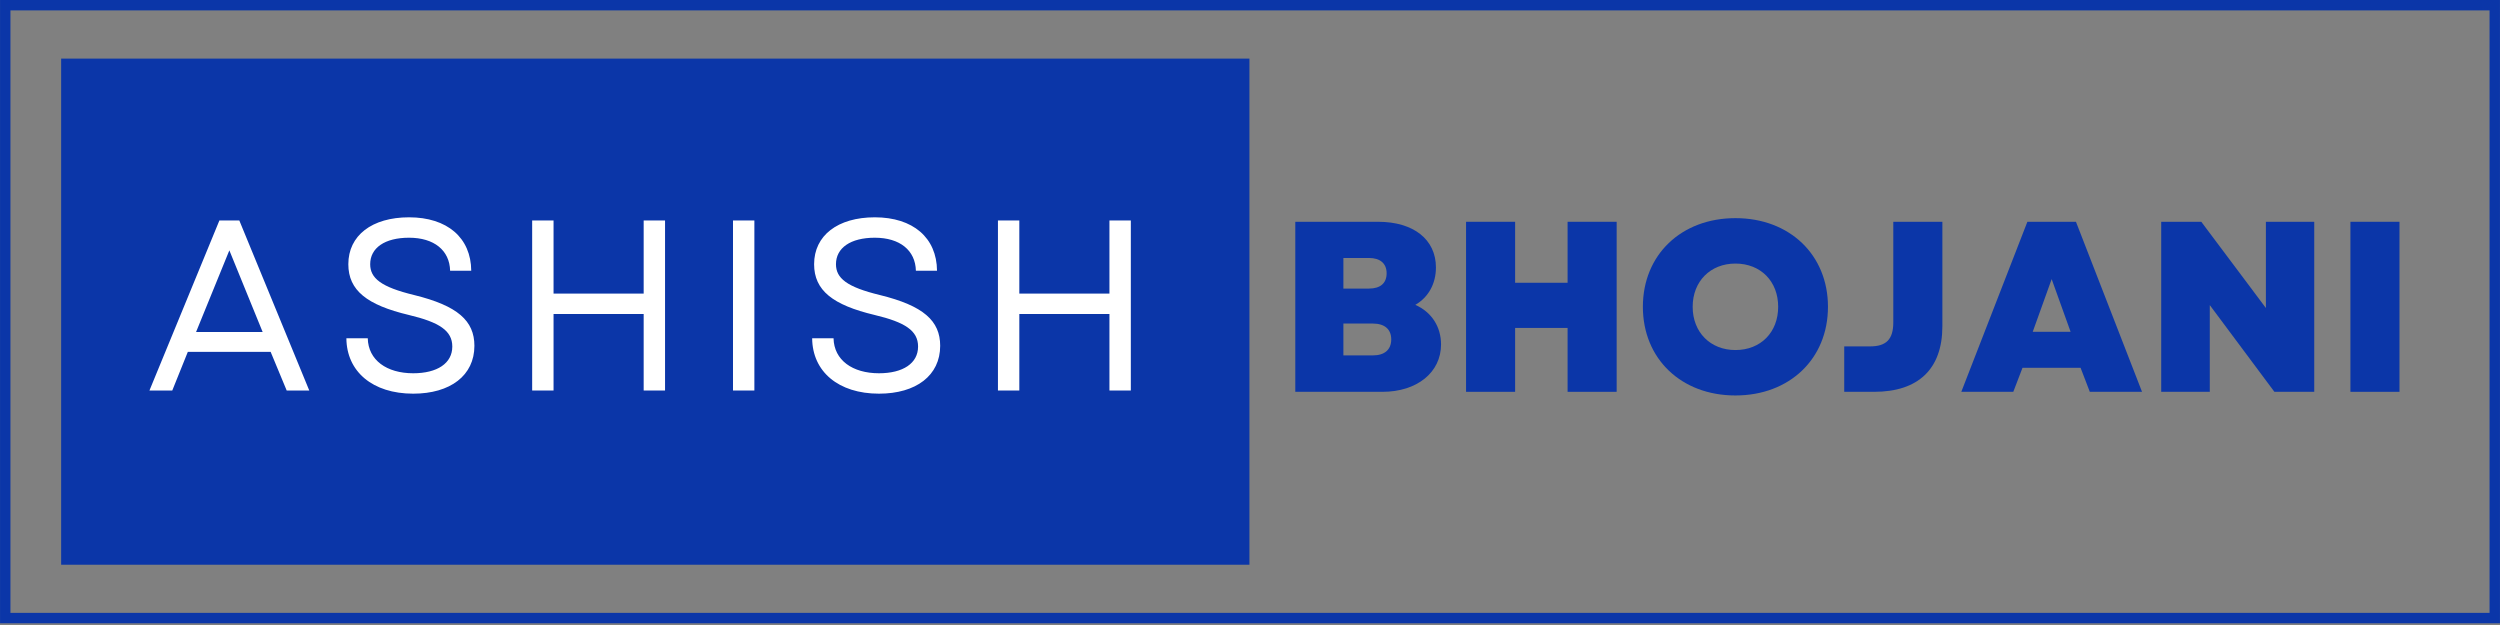
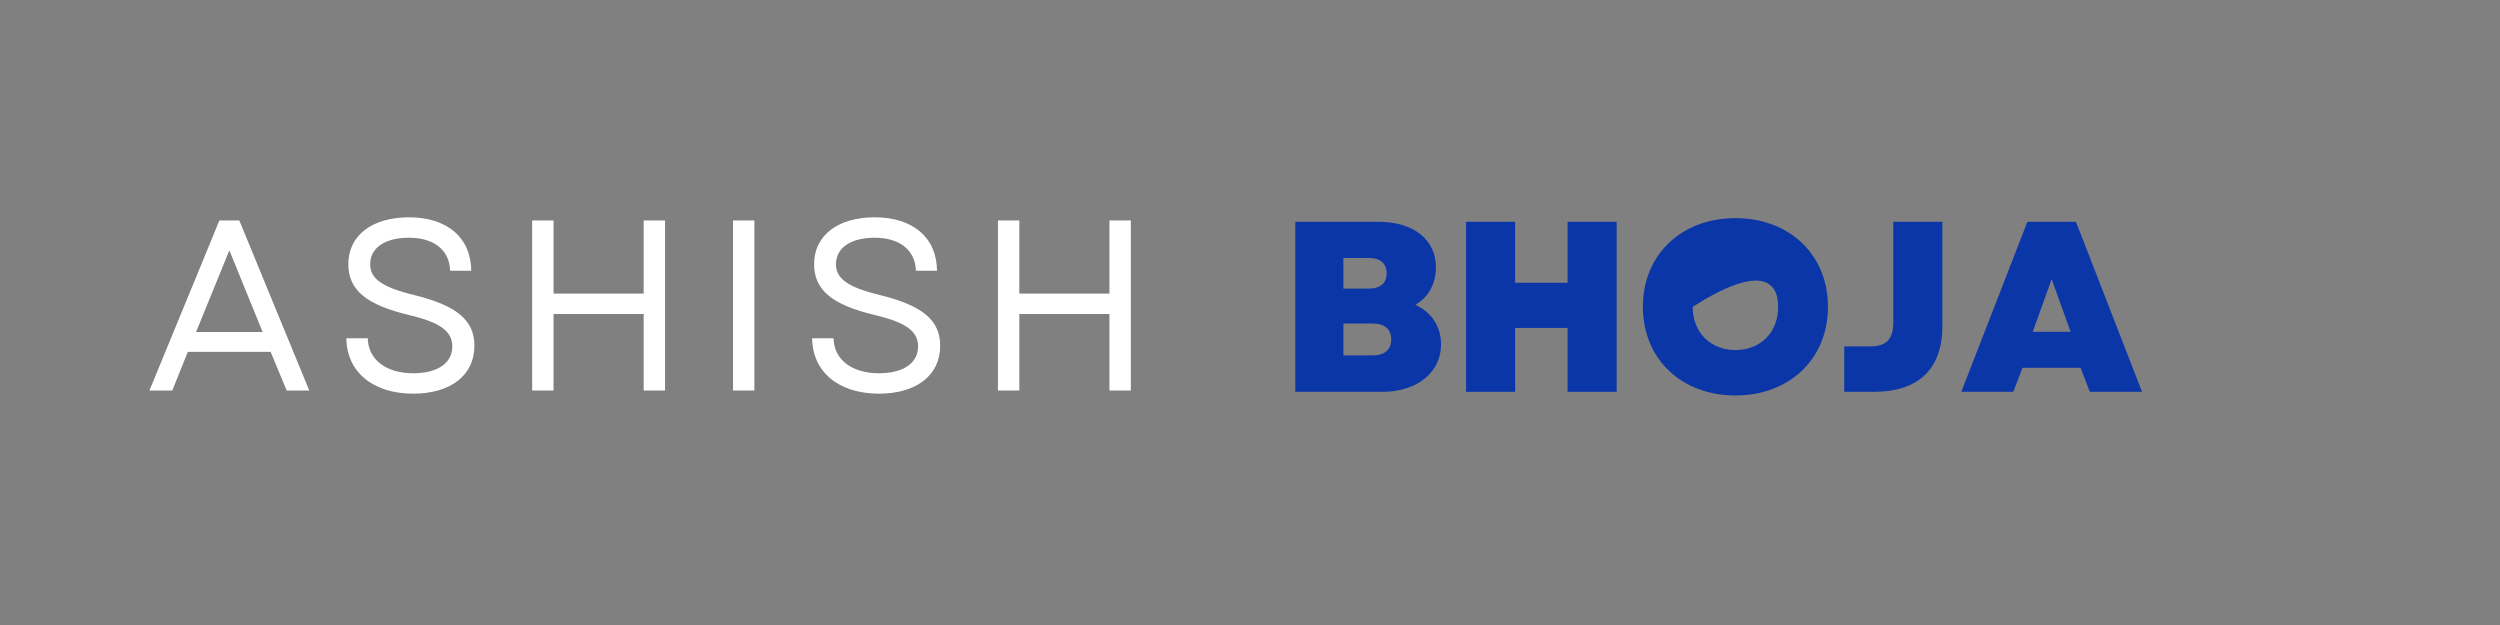
<svg xmlns="http://www.w3.org/2000/svg" width="1920" zoomAndPan="magnify" viewBox="0 0 1440 360" height="480" preserveAspectRatio="xMidYMid meet" version="1.0">
  <rect x="0" y="0" width="1440" height="360" fill="#808080" stroke="none" />
  <defs>
    <g />
    <clipPath id="fbc1ce1e03">
      <path d="M 0.016 0 L 1439.984 0 L 1439.984 359.016 L 0.016 359.016 Z M 0.016 0 " clip-rule="nonzero" />
    </clipPath>
    <clipPath id="76da69162f">
-       <path d="M 35.219 33.738 L 719.863 33.738 L 719.863 325.285 L 35.219 325.285 Z M 35.219 33.738 " clip-rule="nonzero" />
-     </clipPath>
+       </clipPath>
  </defs>
  <g clip-path="url(#fbc1ce1e03)">
-     <path stroke-linecap="butt" transform="matrix(0.75, 0, 0, 0.75, 0.017, 0)" fill="none" stroke-linejoin="miter" d="M -0.002 0 L 1919.956 0 L 1919.956 478.688 L -0.002 478.688 Z M -0.002 0 " stroke="#0b36a8" stroke-width="16" stroke-opacity="1" stroke-miterlimit="4" />
-   </g>
+     </g>
  <g clip-path="url(#76da69162f)">
    <path fill="#0b36a8" d="M 35.219 33.738 L 719.676 33.738 L 719.676 325.285 L 35.219 325.285 Z M 35.219 33.738 " fill-opacity="1" fill-rule="nonzero" />
  </g>
  <g fill="#ffffff" fill-opacity="1">
    <g transform="translate(83.697, 224.935)">
      <g>
        <path d="M 2.379 0 L 15.531 0 L 24.484 -22.246 L 72.199 -22.246 L 81.434 0 L 94.445 0 L 54.148 -97.945 L 42.676 -97.945 Z M 29.242 -33.719 L 48.41 -80.734 L 67.582 -33.719 Z M 29.242 -33.719 " />
      </g>
    </g>
  </g>
  <g fill="#ffffff" fill-opacity="1">
    <g transform="translate(191.124, 224.935)">
      <g>
        <path d="M 46.871 1.82 C 68.281 1.82 82.133 -8.676 82.133 -25.746 C 82.133 -40.156 72.477 -48.832 47.434 -54.988 C 28.402 -59.605 22.105 -64.645 22.105 -72.758 C 22.105 -82.133 30.504 -88.008 44.496 -88.008 C 58.906 -88.008 67.859 -80.734 68.141 -68.98 L 80.312 -68.98 C 80.172 -88.008 66.461 -99.762 44.496 -99.762 C 23.086 -99.762 9.516 -89.27 9.516 -72.758 C 9.516 -57.648 20.289 -49.25 44.355 -43.516 C 61.984 -39.316 69.398 -34.422 69.398 -25.324 C 69.398 -15.672 60.727 -9.934 46.871 -9.934 C 31.621 -9.934 20.988 -17.488 20.707 -30.082 L 8.395 -30.082 C 8.535 -10.914 23.508 1.82 46.871 1.82 Z M 46.871 1.82 " />
      </g>
    </g>
  </g>
  <g fill="#ffffff" fill-opacity="1">
    <g transform="translate(292.256, 224.935)">
      <g>
        <path d="M 78.496 0 L 90.809 0 L 90.809 -97.945 L 78.496 -97.945 L 78.496 -55.828 L 26.586 -55.828 L 26.586 -97.945 L 14.273 -97.945 L 14.273 0 L 26.586 0 L 26.586 -44.074 L 78.496 -44.074 Z M 78.496 0 " />
      </g>
    </g>
  </g>
  <g fill="#ffffff" fill-opacity="1">
    <g transform="translate(407.935, 224.935)">
      <g>
        <path d="M 14.273 0 L 26.586 0 L 26.586 -97.945 L 14.273 -97.945 Z M 14.273 0 " />
      </g>
    </g>
  </g>
  <g fill="#ffffff" fill-opacity="1">
    <g transform="translate(459.412, 224.935)">
      <g>
        <path d="M 46.871 1.82 C 68.281 1.82 82.133 -8.676 82.133 -25.746 C 82.133 -40.156 72.477 -48.832 47.434 -54.988 C 28.402 -59.605 22.105 -64.645 22.105 -72.758 C 22.105 -82.133 30.504 -88.008 44.496 -88.008 C 58.906 -88.008 67.859 -80.734 68.141 -68.98 L 80.312 -68.98 C 80.172 -88.008 66.461 -99.762 44.496 -99.762 C 23.086 -99.762 9.516 -89.27 9.516 -72.758 C 9.516 -57.648 20.289 -49.25 44.355 -43.516 C 61.984 -39.316 69.398 -34.422 69.398 -25.324 C 69.398 -15.672 60.727 -9.934 46.871 -9.934 C 31.621 -9.934 20.988 -17.488 20.707 -30.082 L 8.395 -30.082 C 8.535 -10.914 23.508 1.82 46.871 1.82 Z M 46.871 1.82 " />
      </g>
    </g>
  </g>
  <g fill="#ffffff" fill-opacity="1">
    <g transform="translate(560.544, 224.935)">
      <g>
        <path d="M 78.496 0 L 90.809 0 L 90.809 -97.945 L 78.496 -97.945 L 78.496 -55.828 L 26.586 -55.828 L 26.586 -97.945 L 14.273 -97.945 L 14.273 0 L 26.586 0 L 26.586 -44.074 L 78.496 -44.074 Z M 78.496 0 " />
      </g>
    </g>
  </g>
  <g fill="#0b36a8" fill-opacity="1">
    <g transform="translate(735.735, 225.689)">
      <g>
        <path d="M 10.355 0 L 60.582 0 C 80.453 0 94.305 -11.191 94.305 -27.285 C 94.305 -37.637 88.707 -46.031 79.473 -50.09 C 87.027 -54.426 91.363 -62.262 91.363 -71.637 C 91.363 -87.727 78.492 -97.941 58.066 -97.941 L 10.355 -97.941 Z M 38.059 -20.988 L 38.059 -39.316 L 55.125 -39.316 C 61.844 -39.316 65.621 -35.957 65.621 -30.223 C 65.621 -24.344 61.844 -20.988 55.125 -20.988 Z M 38.059 -59.465 L 38.059 -77.094 L 52.746 -77.094 C 59.324 -77.094 62.961 -73.875 62.961 -68.277 C 62.961 -62.543 59.324 -59.465 52.746 -59.465 Z M 38.059 -59.465 " />
      </g>
    </g>
  </g>
  <g fill="#0b36a8" fill-opacity="1">
    <g transform="translate(834.089, 225.689)">
      <g>
        <path d="M 68.84 0 L 97.102 0 L 97.102 -97.941 L 68.84 -97.941 L 68.84 -62.82 L 38.617 -62.82 L 38.617 -97.941 L 10.355 -97.941 L 10.355 0 L 38.617 0 L 38.617 -36.797 L 68.84 -36.797 Z M 68.84 0 " />
      </g>
    </g>
  </g>
  <g fill="#0b36a8" fill-opacity="1">
    <g transform="translate(941.538, 225.689)">
      <g>
-         <path d="M 58.066 2.098 C 89.266 2.098 111.371 -19.027 111.371 -48.969 C 111.371 -78.914 89.266 -100.039 58.066 -100.039 C 26.863 -100.039 4.758 -78.914 4.758 -48.969 C 4.758 -19.027 26.863 2.098 58.066 2.098 Z M 33.441 -48.969 C 33.441 -63.66 43.652 -73.875 58.066 -73.875 C 72.617 -73.875 82.691 -63.66 82.691 -48.969 C 82.691 -34.277 72.617 -24.066 58.066 -24.066 C 43.652 -24.066 33.441 -34.277 33.441 -48.969 Z M 33.441 -48.969 " />
+         <path d="M 58.066 2.098 C 89.266 2.098 111.371 -19.027 111.371 -48.969 C 111.371 -78.914 89.266 -100.039 58.066 -100.039 C 26.863 -100.039 4.758 -78.914 4.758 -48.969 C 4.758 -19.027 26.863 2.098 58.066 2.098 Z M 33.441 -48.969 C 72.617 -73.875 82.691 -63.66 82.691 -48.969 C 82.691 -34.277 72.617 -24.066 58.066 -24.066 C 43.652 -24.066 33.441 -34.277 33.441 -48.969 Z M 33.441 -48.969 " />
      </g>
    </g>
  </g>
  <g fill="#0b36a8" fill-opacity="1">
    <g transform="translate(1057.801, 225.689)">
      <g>
        <path d="M 4.477 0 L 21.688 0 C 47.012 0 61.004 -13.012 61.004 -37.777 L 61.004 -97.941 L 32.738 -97.941 L 32.738 -40.016 C 32.738 -30.223 28.684 -26.164 19.309 -26.164 L 4.477 -26.164 Z M 4.477 0 " />
      </g>
    </g>
  </g>
  <g fill="#0b36a8" fill-opacity="1">
    <g transform="translate(1129.013, 225.689)">
      <g>
        <path d="M 0.699 0 L 30.641 0 L 35.957 -13.852 L 69.398 -13.852 L 74.715 0 L 104.797 0 L 66.738 -97.941 L 38.758 -97.941 Z M 41.836 -34.559 L 52.746 -64.922 L 63.66 -34.559 Z M 41.836 -34.559 " />
      </g>
    </g>
  </g>
  <g fill="#0b36a8" fill-opacity="1">
    <g transform="translate(1234.503, 225.689)">
      <g>
-         <path d="M 10.355 0 L 38.336 0 L 38.336 -49.949 L 75.555 0 L 98.5 0 L 98.5 -97.941 L 70.656 -97.941 L 70.656 -48.27 L 33.441 -97.941 L 10.355 -97.941 Z M 10.355 0 " />
-       </g>
+         </g>
    </g>
  </g>
  <g fill="#0b36a8" fill-opacity="1">
    <g transform="translate(1343.491, 225.689)">
      <g>
-         <path d="M 10.355 0 L 38.617 0 L 38.617 -97.941 L 10.355 -97.941 Z M 10.355 0 " />
-       </g>
+         </g>
    </g>
  </g>
</svg>